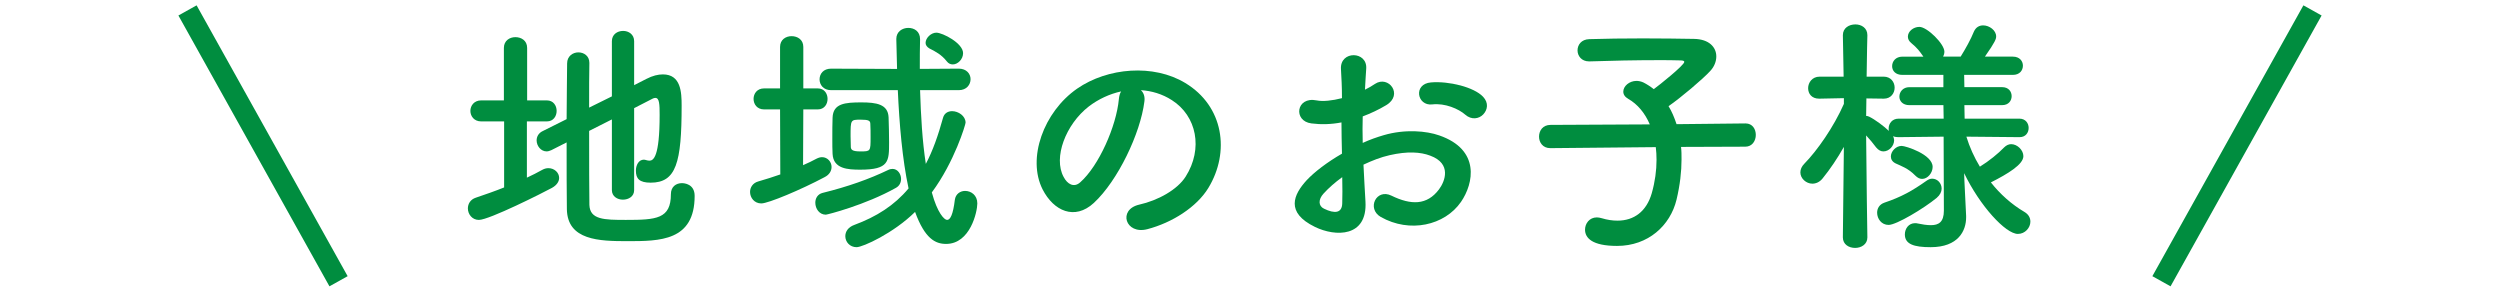
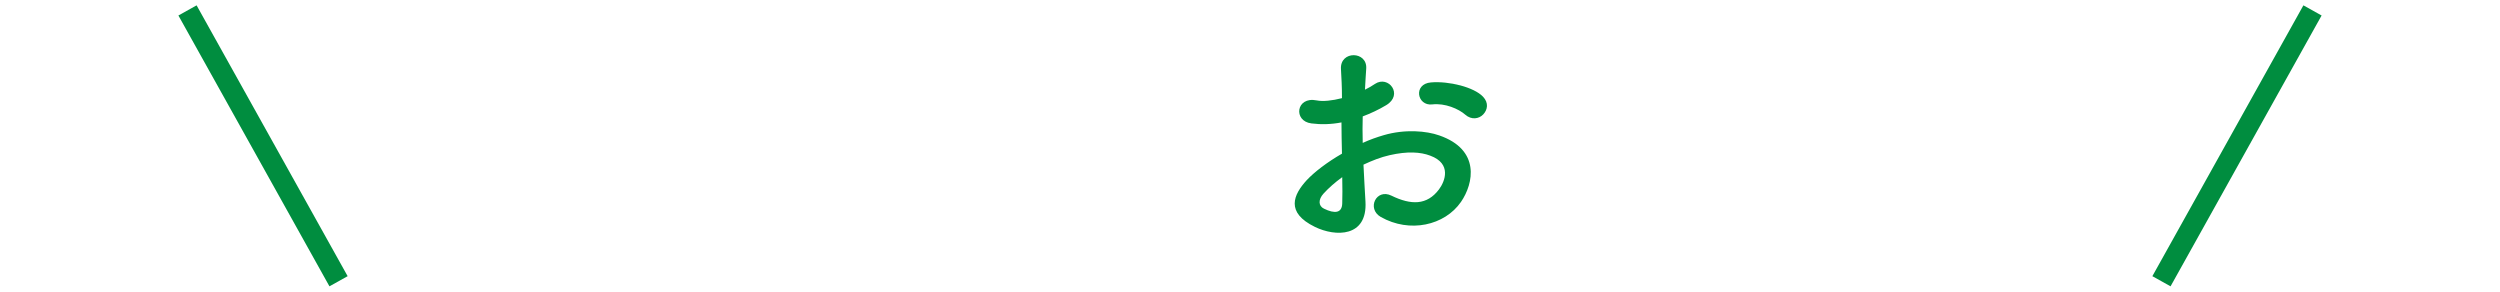
<svg xmlns="http://www.w3.org/2000/svg" version="1.1" x="0px" y="0px" width="240px" height="28px" viewBox="0 0 240 28" overflow="visible" enable-background="new 0 0 240 28" xml:space="preserve">
  <defs>
</defs>
  <g>
    <g>
-       <path fill="#008D3F" d="M48.397,11.655h-2.208c-0.672,0-1.032-0.504-1.032-1.008s0.36-1.009,1.032-1.009h2.184v-5.04    c0-0.696,0.552-1.032,1.104-1.032c0.576,0,1.128,0.336,1.128,1.032v5.04h1.896c0.624,0,0.936,0.505,0.936,1.009    s-0.312,1.008-0.936,1.008h-1.92v5.4c0.504-0.24,1.008-0.48,1.464-0.744c0.216-0.12,0.408-0.168,0.6-0.168    c0.576,0,1.032,0.432,1.032,0.937c0,0.336-0.216,0.695-0.696,0.96c-0.84,0.456-6.024,3.072-7.009,3.072    c-0.648,0-1.056-0.553-1.056-1.104c0-0.432,0.24-0.864,0.768-1.032c0.912-0.312,1.824-0.624,2.712-0.983V11.655z M58.743,11.463    l-2.185,1.104c0,2.904,0,5.832,0.024,7.104c0.048,1.416,1.417,1.44,3.504,1.44c2.928,0,4.32-0.097,4.32-2.473    c0-0.72,0.504-1.056,1.056-1.056c0.216,0,1.224,0.071,1.224,1.224c0,4.345-3.36,4.345-6.457,4.345    c-2.688,0-5.76-0.072-5.809-3.072c-0.024-1.513-0.024-3.912-0.024-6.408l-1.464,0.743c-0.168,0.072-0.312,0.12-0.456,0.12    c-0.552,0-0.96-0.527-0.96-1.056c0-0.336,0.168-0.696,0.576-0.889l2.304-1.151c0-2.089,0.048-4.057,0.048-5.353    c0-0.696,0.552-1.057,1.08-1.057c0.528,0,1.056,0.336,1.056,1.009v0.023c-0.024,0.984-0.024,2.545-0.024,4.272l2.185-1.08V3.95    c0-0.647,0.528-0.983,1.08-0.983c0.528,0,1.056,0.336,1.056,0.983v4.225l1.176-0.6c0.6-0.312,1.128-0.433,1.584-0.433    c1.729,0,1.8,1.704,1.8,3.001c0,5.496-0.528,7.393-2.976,7.393c-1.08,0-1.416-0.385-1.416-1.152c0-0.528,0.264-1.057,0.768-1.057    c0.072,0,0.144,0.024,0.24,0.049c0.096,0.023,0.192,0.048,0.288,0.048c0.384,0,0.984-0.336,0.984-4.393    c0-1.008-0.024-1.632-0.408-1.632c-0.096,0-0.168,0.023-0.264,0.071c-0.36,0.192-1.008,0.528-1.776,0.912v7.873    c0,0.6-0.528,0.912-1.08,0.912c-0.528,0-1.056-0.312-1.056-0.912V11.463z" />
-       <path fill="#008D3F" d="M74.886,10.503H73.35c-0.672,0-1.008-0.504-1.008-1.008s0.336-1.008,1.008-1.008h1.536V4.503    c0-0.696,0.552-1.032,1.104-1.032c0.576,0,1.128,0.336,1.128,1.032v3.984h1.392c0.624,0,0.936,0.504,0.936,1.008    s-0.312,1.008-0.936,1.008h-1.392l-0.024,5.353c0.456-0.192,0.888-0.408,1.296-0.624c0.192-0.096,0.36-0.144,0.528-0.144    c0.528,0,0.912,0.456,0.912,0.936c0,0.36-0.192,0.744-0.672,0.984c-2.256,1.2-5.401,2.521-6.073,2.521s-1.08-0.553-1.08-1.104    c0-0.432,0.264-0.864,0.792-1.008c0.744-0.217,1.44-0.433,2.112-0.672L74.886,10.503z M79.278,20.608    c-0.624,0-1.008-0.576-1.008-1.152c0-0.408,0.216-0.816,0.696-0.937c2.424-0.6,4.464-1.32,6.312-2.208    c0.144-0.072,0.288-0.096,0.408-0.096c0.48,0,0.816,0.479,0.816,0.96c0,0.336-0.144,0.672-0.504,0.864    C83.095,19.672,79.422,20.608,79.278,20.608z M88.327,8.655c0.072,2.399,0.216,4.92,0.552,7.08    c0.672-1.271,1.176-2.712,1.656-4.44c0.12-0.432,0.48-0.624,0.864-0.624c0.6,0,1.296,0.456,1.296,1.104    c0,0.168-1.056,3.744-3.24,6.696c0.528,1.969,1.2,2.641,1.464,2.641c0.312,0,0.576-0.528,0.744-1.921    c0.072-0.575,0.528-0.863,0.984-0.863c0.576,0,1.176,0.407,1.176,1.2c0,0.792-0.672,3.888-3,3.888    c-1.032,0-2.04-0.504-2.976-3.072c-2.064,2.04-5.017,3.385-5.616,3.385c-0.648,0-1.081-0.504-1.081-1.057    c0-0.432,0.264-0.864,0.864-1.08c2.136-0.792,3.84-1.872,5.208-3.504c-0.6-2.784-0.888-6.192-1.032-9.433h-6.408    c-0.744,0-1.104-0.528-1.104-1.032c0-0.528,0.36-1.032,1.104-1.032l5.904,0.024h0.432c-0.024-0.984-0.048-1.944-0.072-2.856V3.734    c0-0.696,0.576-1.056,1.152-1.056s1.128,0.336,1.128,1.08v0.023c-0.024,0.864-0.024,1.824-0.024,2.833l3.744-0.024    c0.744,0,1.128,0.504,1.128,1.008c0,0.528-0.384,1.057-1.128,1.057H88.327z M82.591,16.288c-1.2,0-2.592-0.072-2.664-1.513    c-0.024-0.408-0.024-0.912-0.024-1.464c0-0.721,0-1.464,0.024-2.017c0.048-1.368,1.2-1.464,2.76-1.464    c1.44,0,2.568,0.168,2.617,1.44c0.024,0.768,0.048,1.607,0.048,2.4C85.351,15.495,85.351,16.288,82.591,16.288z M83.575,13.167    c0-0.432,0-0.863-0.024-1.271c0-0.312-0.168-0.408-0.912-0.408c-0.984,0-0.984,0-0.984,1.584c0,0.384,0.024,0.769,0.024,1.056    c0.024,0.217,0.096,0.408,0.912,0.408C83.575,14.535,83.575,14.535,83.575,13.167z M90.896,5.895    c-0.504-0.647-1.104-0.96-1.68-1.248c-0.24-0.144-0.36-0.336-0.36-0.528c0-0.479,0.528-0.983,1.032-0.983    c0.6,0,2.568,1.008,2.568,1.968c0,0.576-0.504,1.08-0.984,1.08C91.255,6.183,91.063,6.11,90.896,5.895z" />
-       <path fill="#008D3F" d="M109.86,9.759c-0.384,3.049-2.544,7.585-4.849,9.721c-1.848,1.704-3.864,0.769-4.92-1.296    c-1.512-2.977,0.096-7.44,3.312-9.673c2.952-2.04,7.345-2.376,10.369-0.552c3.72,2.232,4.32,6.648,2.232,10.081    c-1.128,1.848-3.48,3.336-5.856,3.96c-2.112,0.552-2.856-1.872-0.792-2.353c1.824-0.407,3.672-1.439,4.464-2.688    c1.704-2.688,1.056-5.833-1.32-7.345c-0.936-0.601-1.944-0.889-2.976-0.96C109.788,8.895,109.932,9.279,109.86,9.759z     M104.531,10.215c-2.232,1.729-3.432,4.921-2.424,6.769c0.36,0.696,0.984,1.057,1.584,0.528c1.8-1.584,3.48-5.4,3.72-7.993    c0.024-0.287,0.096-0.552,0.216-0.743C106.523,9.015,105.443,9.519,104.531,10.215z" />
      <path fill="#008D3F" d="M131.085,19.36c0.192,3.432-2.88,3.384-4.849,2.424c-2.855-1.393-2.064-3.097-0.791-4.488    c0.743-0.792,1.967-1.729,3.384-2.544c-0.024-1.009-0.048-2.041-0.048-3.001c-0.984,0.192-1.969,0.216-2.881,0.097    c-1.775-0.217-1.488-2.616,0.504-2.209c0.601,0.12,1.488,0.024,2.425-0.216c0-1.128-0.048-1.896-0.097-2.808    c-0.096-1.776,2.545-1.729,2.425-0.024c-0.048,0.528-0.072,1.296-0.12,2.017c0.359-0.169,0.672-0.36,0.96-0.553    c1.296-0.864,2.761,1.032,1.08,2.04c-0.72,0.433-1.487,0.792-2.256,1.08c-0.024,0.744-0.024,1.633,0,2.545    c0.672-0.312,1.368-0.553,2.017-0.744c2.063-0.601,4.104-0.408,5.328,0.023c3.96,1.368,3.312,4.608,2.088,6.385    c-1.561,2.256-4.92,3.024-7.705,1.44c-1.367-0.792-0.432-2.761,1.033-2.04c1.871,0.912,3.408,0.936,4.56-0.601    c0.576-0.768,1.248-2.472-0.84-3.24c-0.937-0.36-2.208-0.432-3.888-0.048c-0.865,0.192-1.705,0.528-2.521,0.912    C130.941,17.08,131.037,18.328,131.085,19.36z M127.053,18.592c-0.504,0.552-0.504,1.176,0.048,1.44    c1.032,0.504,1.729,0.432,1.753-0.504c0.023-0.648,0.023-1.536,0-2.521C128.156,17.512,127.557,18.04,127.053,18.592z     M140.662,11.007c-0.624-0.552-1.944-1.128-3.168-0.983c-1.465,0.168-1.849-1.969-0.121-2.112    c1.729-0.145,4.129,0.456,4.993,1.368c0.576,0.6,0.433,1.271,0.024,1.704C141.982,11.415,141.262,11.535,140.662,11.007z" />
-       <path fill="#008D3F" d="M161.379,14.104c0.048,0.384,0.048,0.768,0.048,1.2c0,1.152-0.144,2.448-0.48,3.864    c-0.6,2.472-2.712,4.44-5.712,4.44c-2.4,0-3.072-0.769-3.072-1.561c0-0.6,0.432-1.176,1.128-1.176    c0.144,0,0.288,0.024,0.456,0.072c0.552,0.168,1.056,0.239,1.536,0.239c1.584,0,2.784-0.888,3.288-2.64    c0.312-1.104,0.456-2.185,0.456-3.192c0-0.432-0.024-0.84-0.072-1.225l-10.104,0.097h-0.024c-0.72,0-1.08-0.552-1.08-1.104    c0-0.576,0.36-1.128,1.104-1.128l9.529-0.048c-0.457-1.08-1.177-1.944-2.064-2.448c-0.336-0.192-0.48-0.433-0.48-0.696    c0-0.528,0.576-1.032,1.271-1.032c0.193,0,0.433,0.048,0.648,0.145c0.336,0.168,0.672,0.384,1.008,0.647    c0.529-0.384,2.929-2.304,2.929-2.616c0-0.096-0.12-0.144-0.407-0.144c-0.625-0.024-1.345-0.024-2.089-0.024    c-2.089,0-4.536,0.048-6.601,0.12c-0.023,0-0.023,0-0.048,0c-0.72,0-1.104-0.528-1.104-1.056c0-0.528,0.36-1.057,1.129-1.08    c1.488-0.048,3.336-0.072,5.136-0.072s3.577,0.024,4.921,0.048c1.464,0.024,2.136,0.816,2.136,1.681    c0,0.479-0.192,0.983-0.576,1.392c-0.72,0.792-2.856,2.593-4.009,3.385c0.312,0.504,0.553,1.08,0.769,1.728l6.601-0.071h0.024    c0.672,0,0.983,0.552,0.983,1.104s-0.336,1.128-1.008,1.128L161.379,14.104z" />
-       <path fill="#008D3F" d="M193.861,13.167l-5.089-0.048c0.312,1.008,0.743,1.969,1.296,2.881c0.864-0.528,1.776-1.272,2.328-1.849    c0.217-0.216,0.456-0.312,0.672-0.312c0.6,0,1.176,0.575,1.176,1.151c0,0.792-1.463,1.681-3.119,2.521    c0.888,1.128,1.992,2.112,3.216,2.832c0.408,0.24,0.576,0.576,0.576,0.937c0,0.576-0.505,1.176-1.2,1.176    c-1.176,0-3.648-2.688-5.16-5.832l0.023,0.672l0.168,3.432c0,0.049,0,0.097,0,0.145c0,1.272-0.744,2.856-3.408,2.856    c-1.607,0-2.473-0.288-2.473-1.225c0-0.552,0.36-1.08,0.984-1.08c0.072,0,0.145,0,0.217,0.024    c0.455,0.096,0.912,0.168,1.295,0.168c0.744,0,1.249-0.288,1.249-1.393l-0.024-7.104l-4.344,0.048    c-0.192,0-0.36-0.023-0.504-0.096c0.047,0.12,0.096,0.264,0.096,0.384c0,0.576-0.504,1.08-1.032,1.08    c-0.24,0-0.479-0.12-0.696-0.384c-0.264-0.36-0.624-0.792-0.96-1.152c0.024,3.745,0.12,9.77,0.12,9.77v0.023    c0,0.672-0.6,1.008-1.176,1.008c-0.601,0-1.177-0.336-1.177-1.008v-0.023l0.097-8.665c-0.625,1.104-1.32,2.136-2.041,3.024    c-0.287,0.359-0.647,0.504-0.984,0.504c-0.6,0-1.151-0.504-1.151-1.08c0-0.288,0.12-0.576,0.384-0.84    c1.225-1.248,2.809-3.505,3.793-5.737V9.423l-2.328,0.048c-0.024,0-0.024,0-0.049,0c-0.72,0-1.056-0.479-1.056-1.008    s0.384-1.104,1.104-1.104h2.304l-0.072-3.96V3.374c0-0.695,0.601-1.031,1.2-1.031c0.576,0,1.152,0.336,1.152,1.031v0.024    c0,0-0.049,1.824-0.072,3.96h1.633c0.695,0,1.056,0.528,1.056,1.057s-0.36,1.056-1.032,1.056h-0.023l-1.656-0.023    c0,0.576-0.024,1.152-0.024,1.68c0.097,0,0.192,0.024,0.288,0.072c0.552,0.264,1.416,0.912,1.896,1.368    c-0.024-0.072-0.024-0.168-0.024-0.24c0-0.456,0.336-0.936,0.937-0.936h4.344l-0.023-1.297H183.3c-0.647,0-0.96-0.407-0.96-0.815    c0-0.456,0.336-0.912,0.96-0.912h3.265V7.19h-3.937c-0.673,0-0.984-0.407-0.984-0.84c0-0.456,0.336-0.912,0.984-0.912h2.017    c-0.361-0.528-0.601-0.84-1.152-1.296c-0.24-0.192-0.336-0.408-0.336-0.624c0-0.504,0.527-0.937,1.104-0.937    c0.744,0,2.4,1.633,2.4,2.377c0,0.168-0.048,0.336-0.12,0.479h1.681c0.479-0.768,0.983-1.68,1.271-2.4    c0.192-0.432,0.528-0.6,0.889-0.6c0.6,0,1.248,0.479,1.248,1.056c0,0.24-0.072,0.505-1.08,1.944h2.688    c0.648,0,0.961,0.433,0.961,0.864c0,0.456-0.312,0.888-0.961,0.888h-4.68l0.023,1.177h3.625c0.623,0,0.912,0.432,0.912,0.864    c0,0.432-0.289,0.863-0.912,0.863h-3.625l0.024,1.297h5.257c0.6,0,0.888,0.456,0.888,0.888c0,0.456-0.288,0.888-0.864,0.888    H193.861z M181.308,21.592c-0.696,0-1.104-0.6-1.104-1.176c0-0.408,0.217-0.792,0.696-0.96c1.632-0.552,2.665-1.128,4.057-2.112    c0.168-0.12,0.36-0.192,0.528-0.192c0.504,0,0.912,0.433,0.912,0.96c0,0.288-0.145,0.601-0.48,0.889    C184.691,20.008,182.052,21.592,181.308,21.592z M183.876,16.863c-0.696-0.72-1.392-0.936-1.896-1.176    c-0.336-0.168-0.456-0.408-0.456-0.672c0-0.48,0.48-1.008,1.032-1.008c0.384,0,2.977,0.815,2.977,2.016    c0,0.576-0.48,1.152-1.009,1.152C184.309,17.176,184.092,17.08,183.876,16.863z" />
    </g>
  </g>
  <line fill="none" stroke="#008D3F" stroke-width="2" stroke-miterlimit="10" x1="18" y1="1" x2="32.5" y2="27" />
  <line fill="none" stroke="#008D3F" stroke-width="2" stroke-miterlimit="10" x1="222" y1="1" x2="207.5" y2="27" />
  <rect id="_x3C_スライス_x3E__10_" fill="none" width="240" height="28" />
</svg>